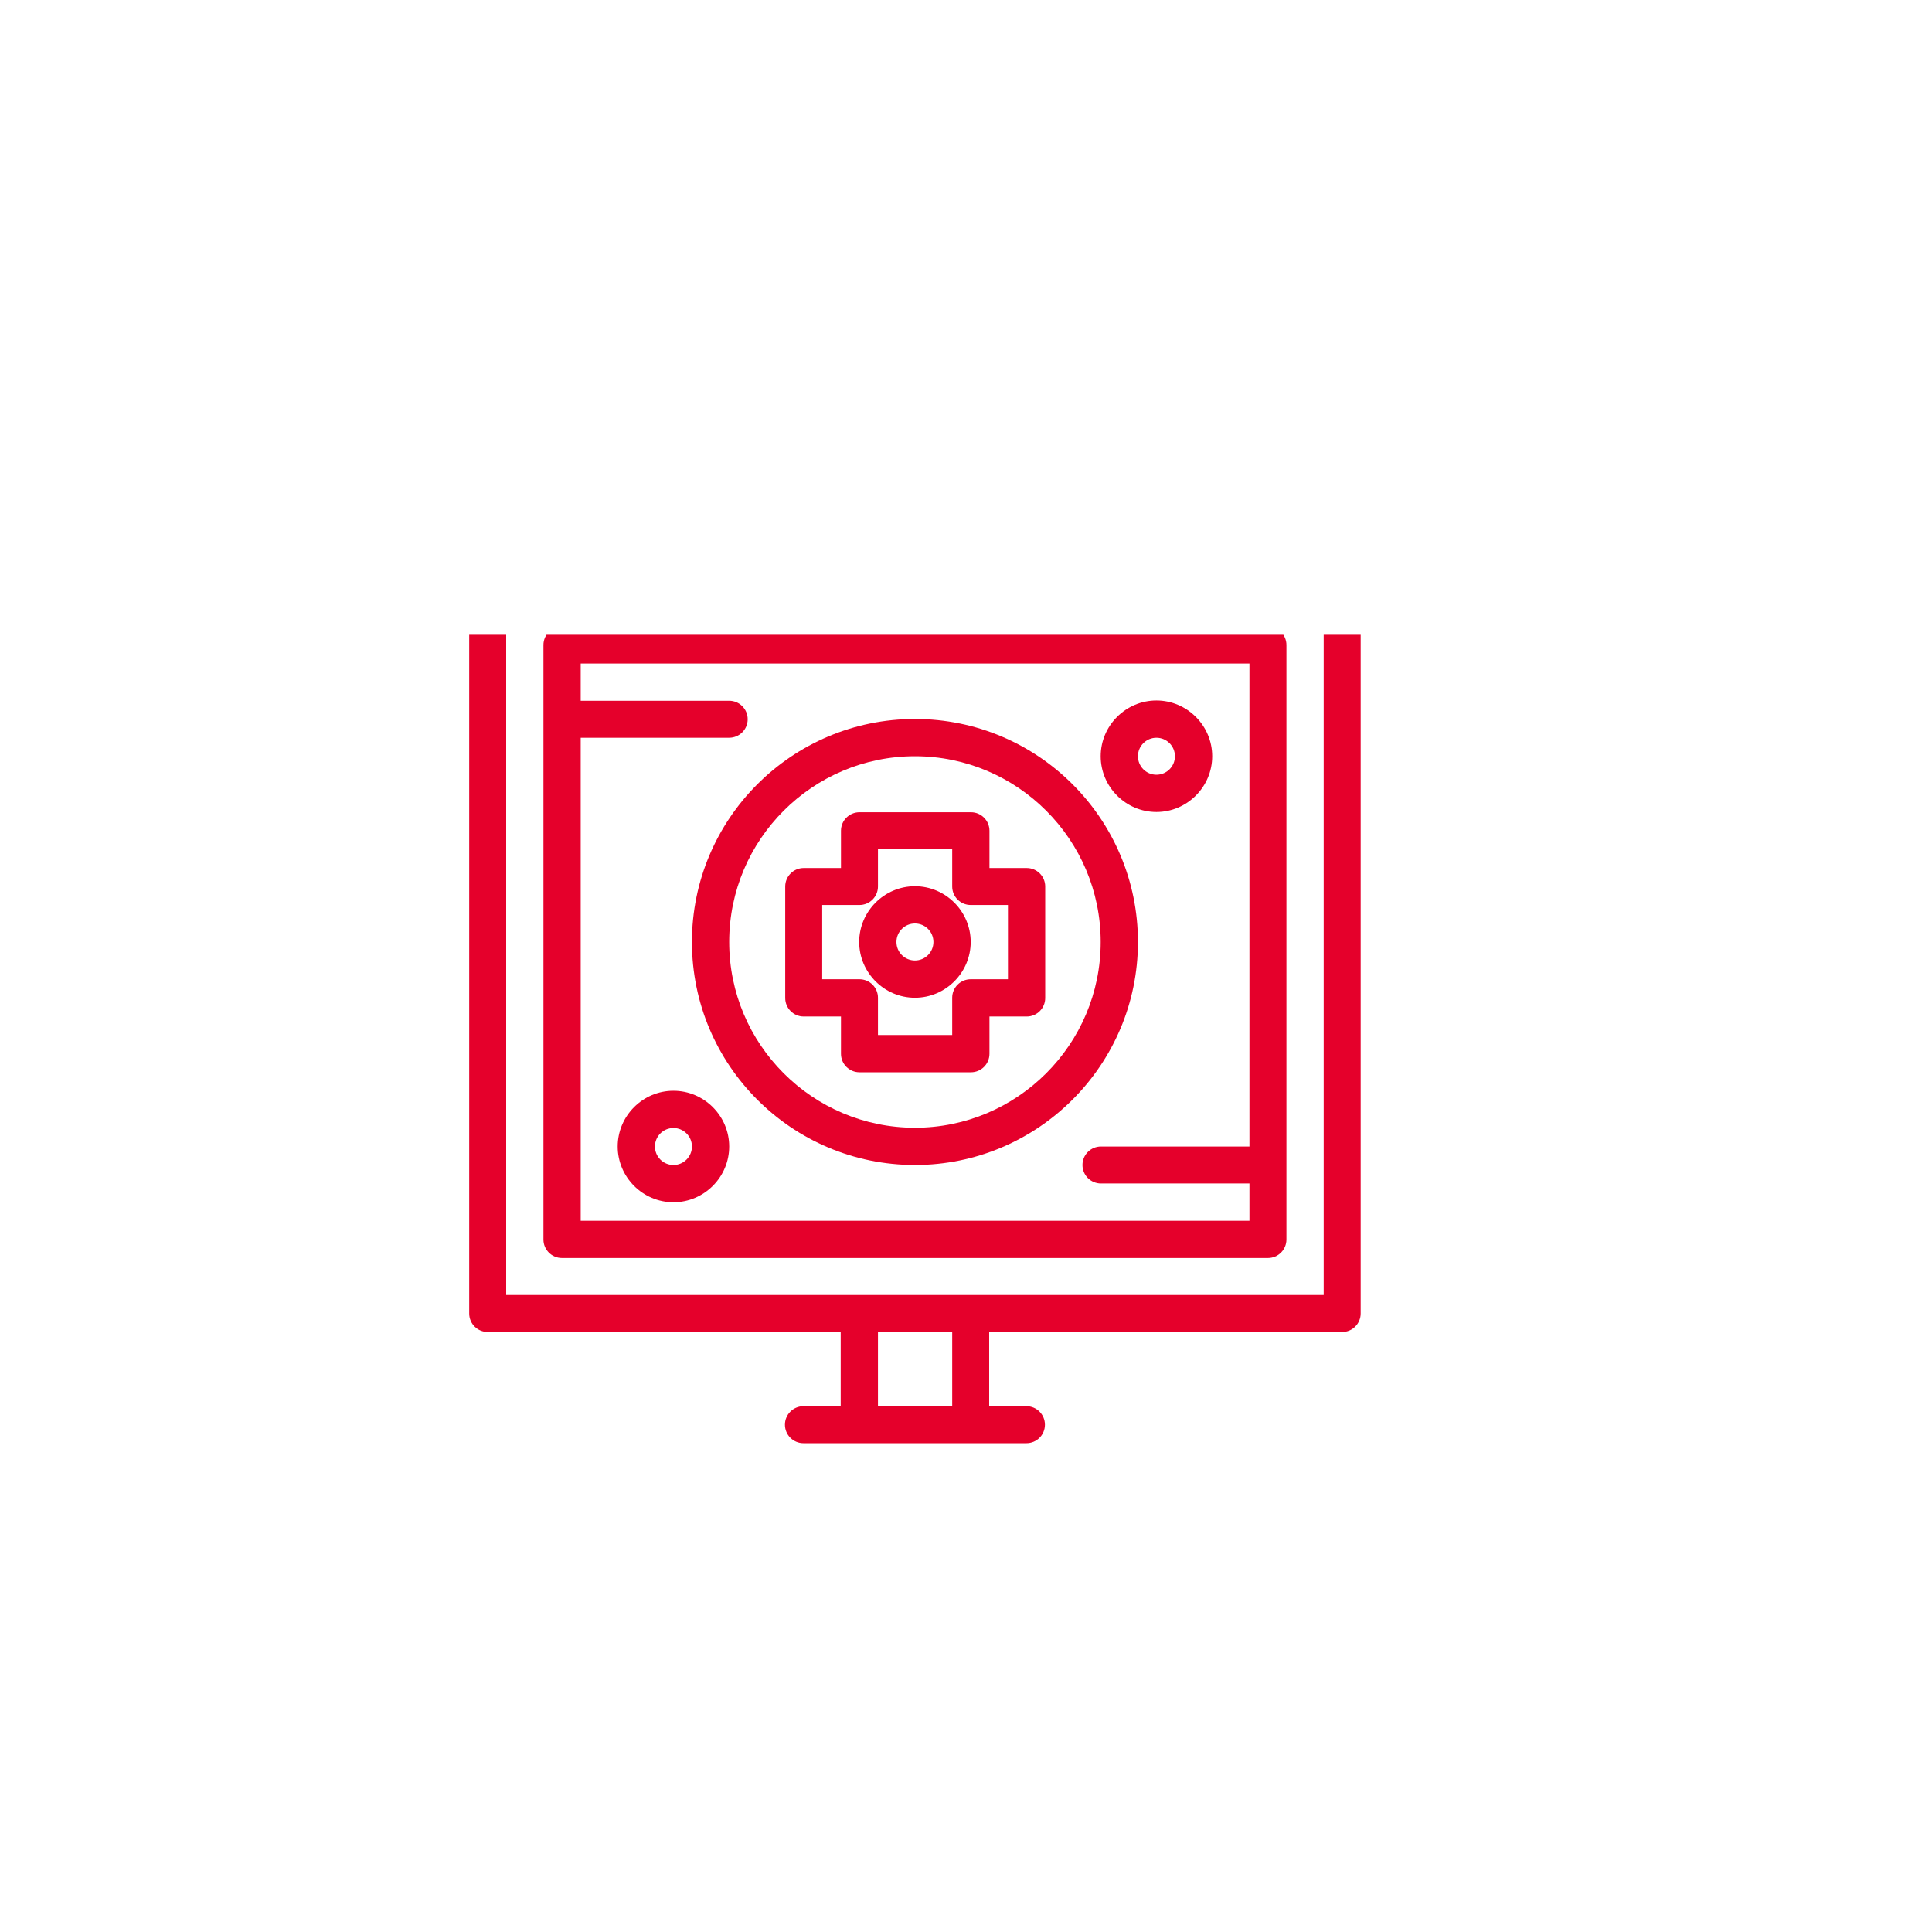
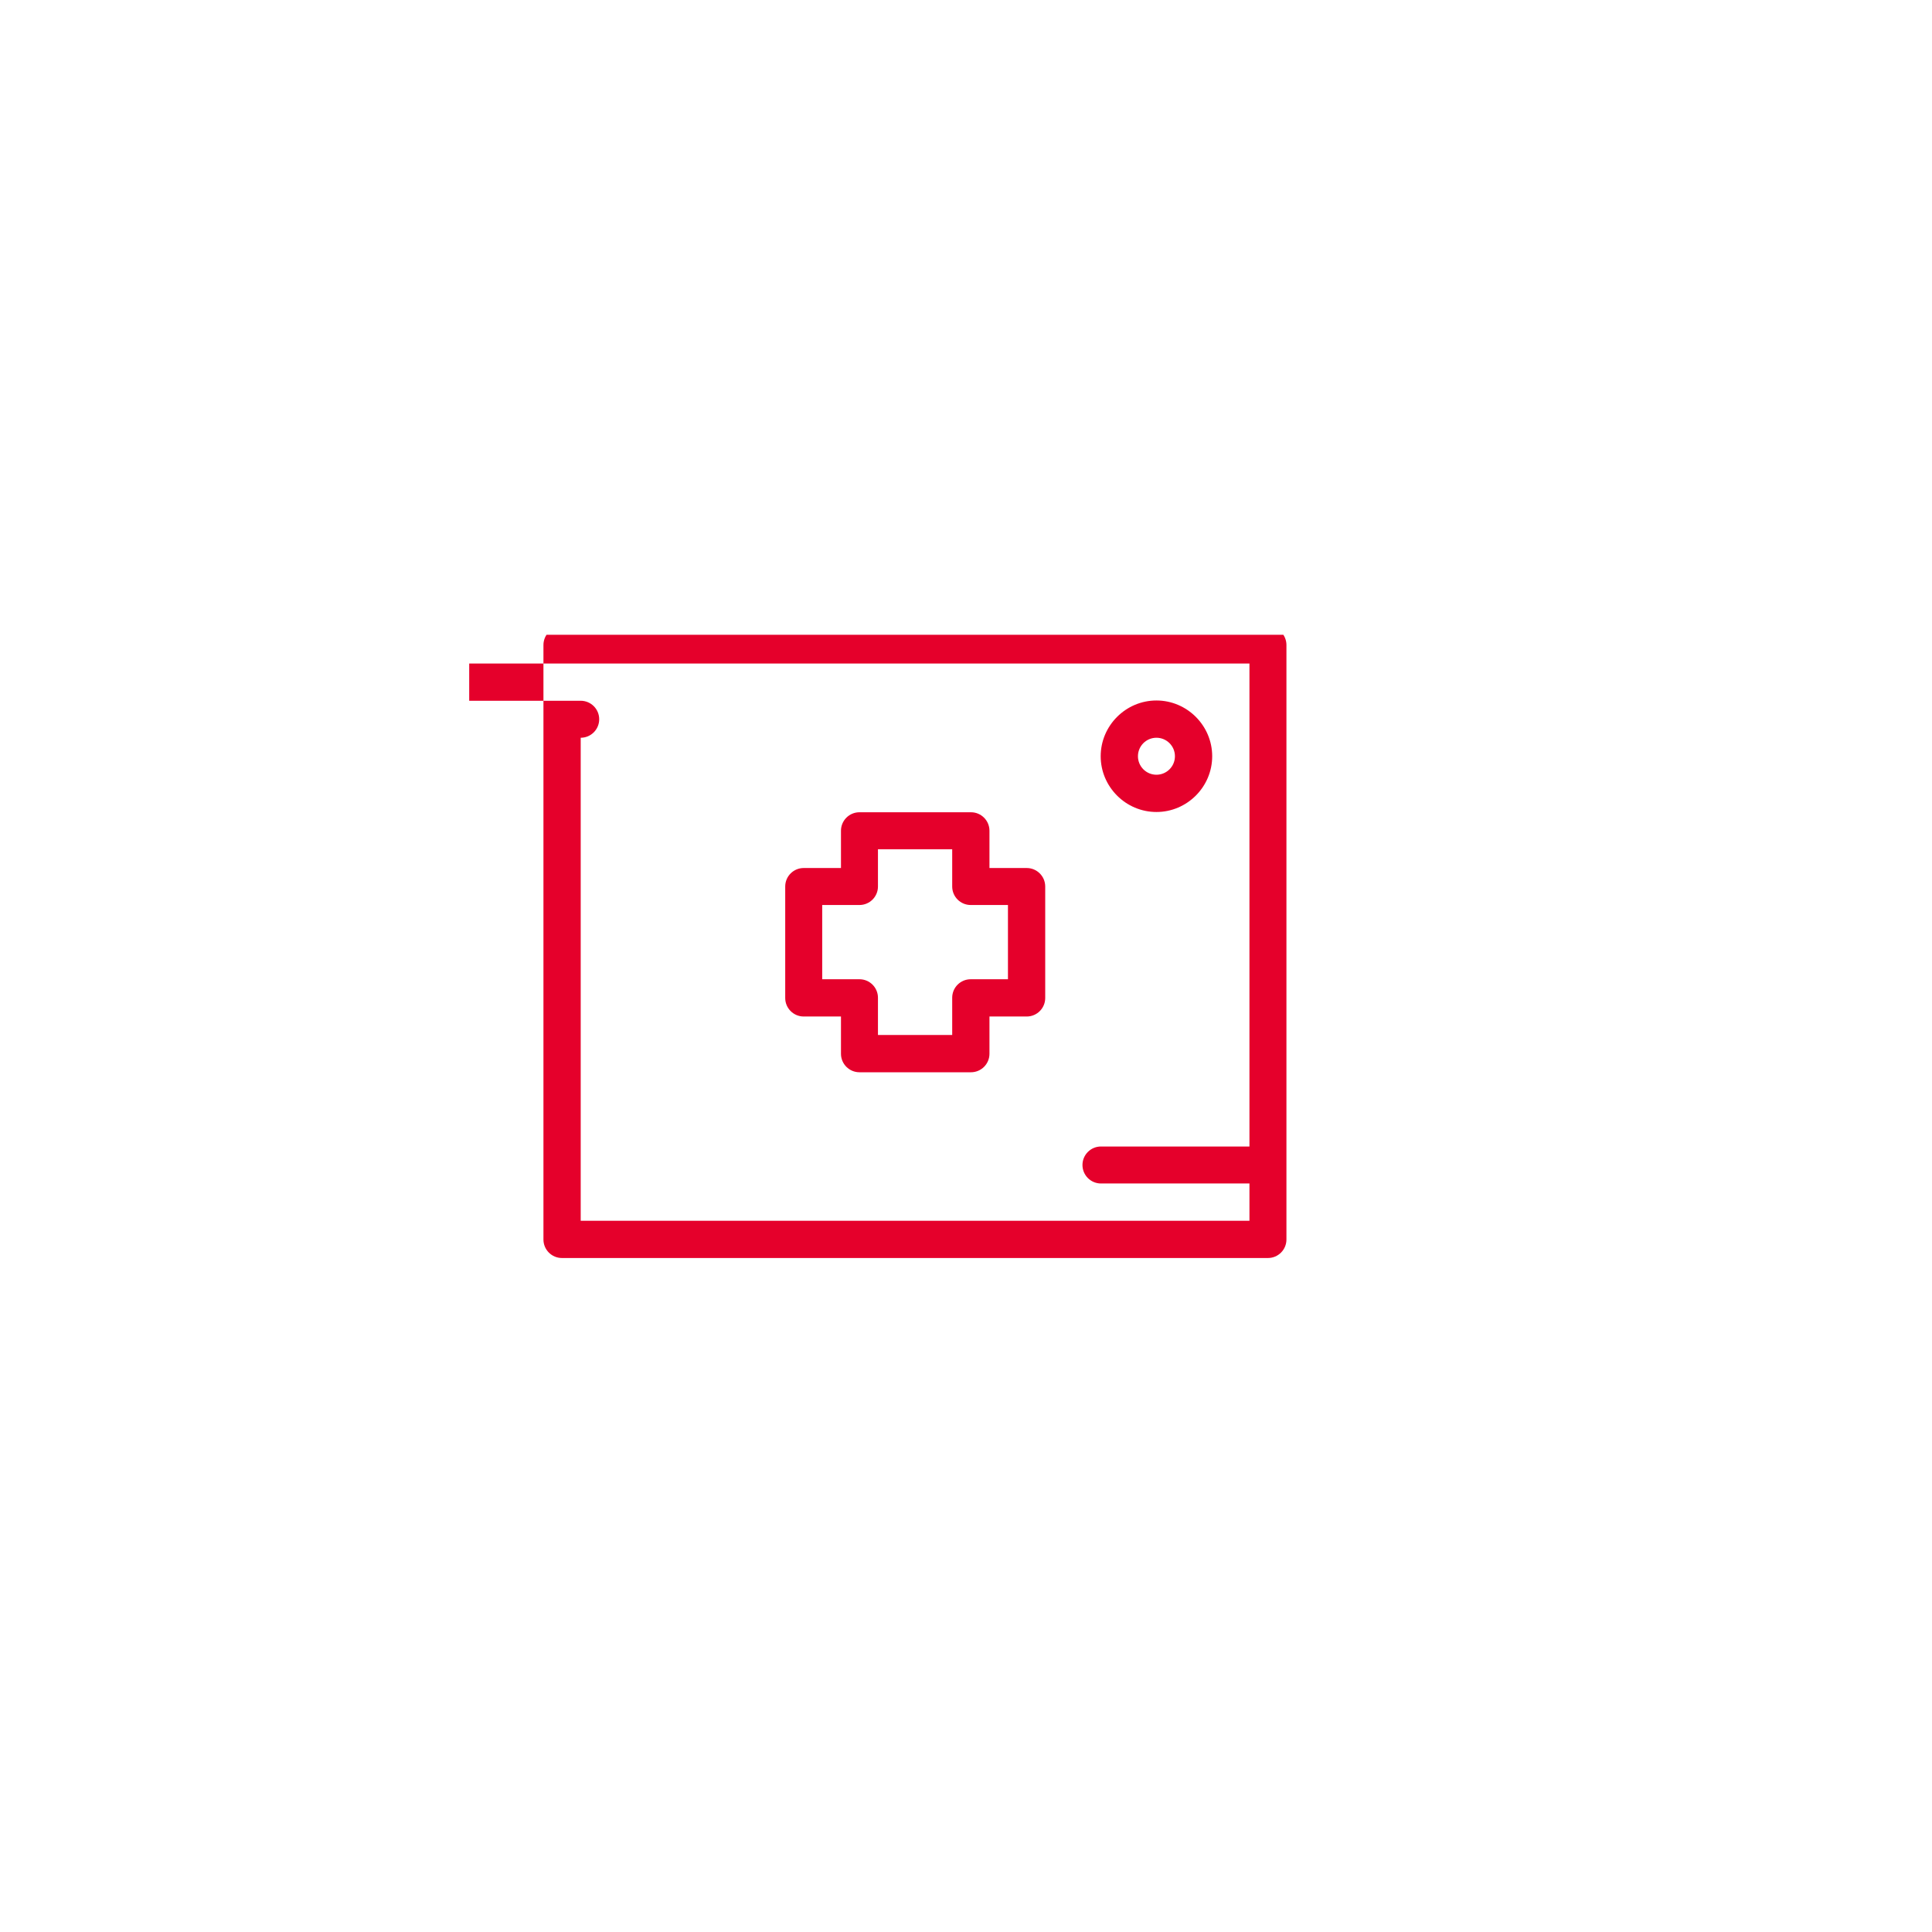
<svg xmlns="http://www.w3.org/2000/svg" id="Layer_1" version="1.1" viewBox="0 0 70 70">
  <defs>
    <style>
      .st0 {
        fill: none;
      }

      .st1 {
        fill: #e5002b;
      }

      .st2 {
        clip-path: url(#clippath);
      }
    </style>
    <clipPath id="clippath">
      <rect class="st0" x="17" y="23" width="35" height="35" />
    </clipPath>
  </defs>
  <g class="st2">
    <g>
-       <path class="st1" d="M48.63,20h-30.96c-.37,0-.67.3-.67.67v26.92c0,.37.3.67.67.67h12.79v2.69h-1.35c-.37,0-.67.3-.67.67s.3.67.67.67h8.08c.37,0,.67-.3.67-.67s-.3-.67-.67-.67h-1.35v-2.69h12.79c.37,0,.67-.3.67-.67v-26.92c0-.37-.3-.67-.67-.67ZM34.5,50.96h-2.69v-2.69h2.69v2.69ZM47.96,46.92h-29.62v-25.58h29.62v25.58Z" />
-       <path class="st1" d="M19.69,23.37v21.54c0,.37.3.67.67.67h25.58c.37,0,.67-.3.67-.67v-21.54c0-.37-.3-.67-.67-.67h-25.58c-.37,0-.67.3-.67.67ZM45.27,24.04v17.5h-5.38c-.37,0-.67.3-.67.67s.3.67.67.67h5.38v1.35h-24.23v-17.5h5.38c.37,0,.67-.3.67-.67s-.3-.67-.67-.67h-5.38v-1.35h24.23Z" />
-       <path class="st1" d="M33.15,42.21c4.45,0,8.08-3.62,8.08-8.08s-3.62-8.08-8.08-8.08-8.08,3.62-8.08,8.08,3.62,8.08,8.08,8.08ZM33.15,27.4c3.71,0,6.73,3.02,6.73,6.73s-3.02,6.73-6.73,6.73-6.73-3.02-6.73-6.73,3.02-6.73,6.73-6.73Z" />
+       <path class="st1" d="M19.69,23.37v21.54c0,.37.3.67.67.67h25.58c.37,0,.67-.3.67-.67v-21.54c0-.37-.3-.67-.67-.67h-25.58c-.37,0-.67.3-.67.67ZM45.27,24.04v17.5h-5.38c-.37,0-.67.3-.67.67s.3.67.67.67h5.38v1.35h-24.23v-17.5c.37,0,.67-.3.67-.67s-.3-.67-.67-.67h-5.38v-1.35h24.23Z" />
      <path class="st1" d="M29.12,36.83h1.35v1.35c0,.37.3.67.67.67h4.04c.37,0,.67-.3.67-.67v-1.35h1.35c.37,0,.67-.3.67-.67v-4.04c0-.37-.3-.67-.67-.67h-1.35v-1.35c0-.37-.3-.67-.67-.67h-4.04c-.37,0-.67.3-.67.67v1.35h-1.35c-.37,0-.67.3-.67.67v4.04c0,.37.3.67.67.67ZM29.79,32.79h1.35c.37,0,.67-.3.67-.67v-1.35h2.69v1.35c0,.37.3.67.67.67h1.35v2.69h-1.35c-.37,0-.67.3-.67.67v1.35h-2.69v-1.35c0-.37-.3-.67-.67-.67h-1.35v-2.69Z" />
-       <path class="st1" d="M33.15,36.15c1.11,0,2.02-.91,2.02-2.02s-.91-2.02-2.02-2.02-2.02.91-2.02,2.02.91,2.02,2.02,2.02ZM33.15,33.46c.37,0,.67.3.67.67s-.3.67-.67.67-.67-.3-.67-.67.3-.67.67-.67Z" />
      <path class="st1" d="M41.9,29.42c1.11,0,2.02-.91,2.02-2.02s-.91-2.02-2.02-2.02-2.02.91-2.02,2.02.91,2.02,2.02,2.02ZM41.9,26.73c.37,0,.67.3.67.67s-.3.67-.67.67-.67-.3-.67-.67.3-.67.67-.67Z" />
-       <path class="st1" d="M24.4,39.52c-1.11,0-2.02.91-2.02,2.02s.91,2.02,2.02,2.02,2.02-.91,2.02-2.02-.91-2.02-2.02-2.02ZM24.4,42.21c-.37,0-.67-.3-.67-.67s.3-.67.67-.67.67.3.67.67-.3.67-.67.67Z" />
    </g>
  </g>
</svg>